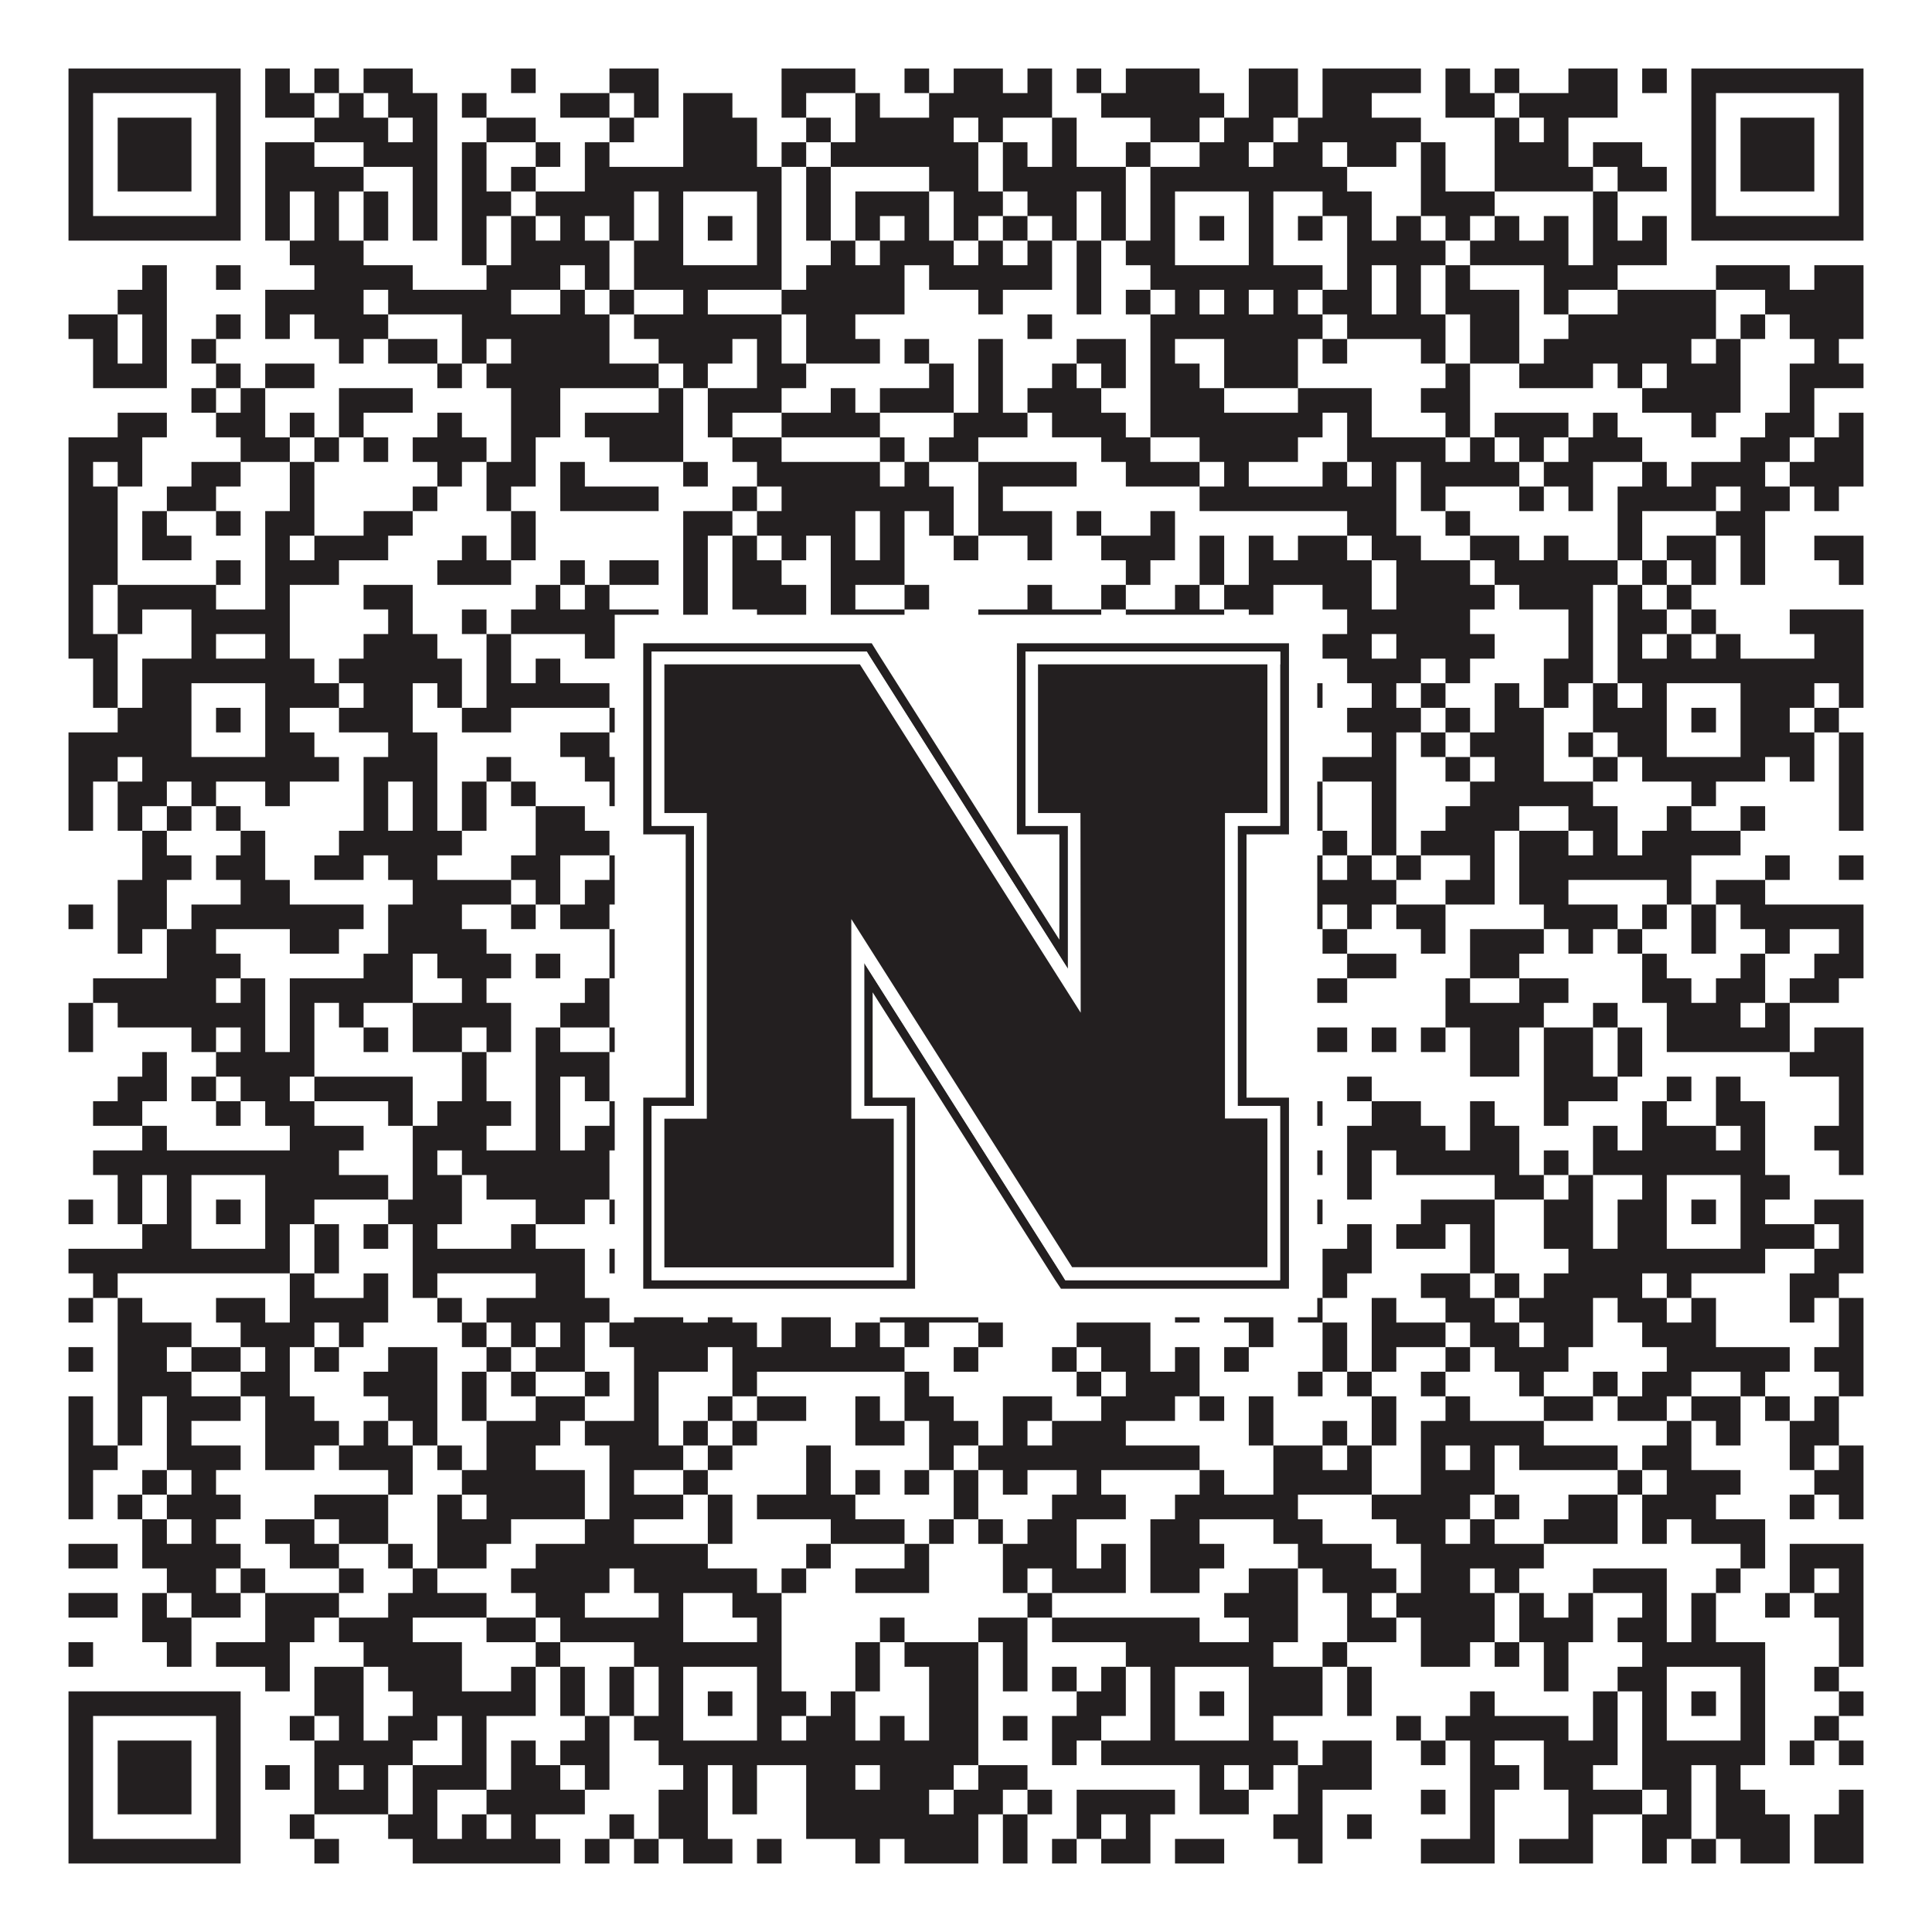
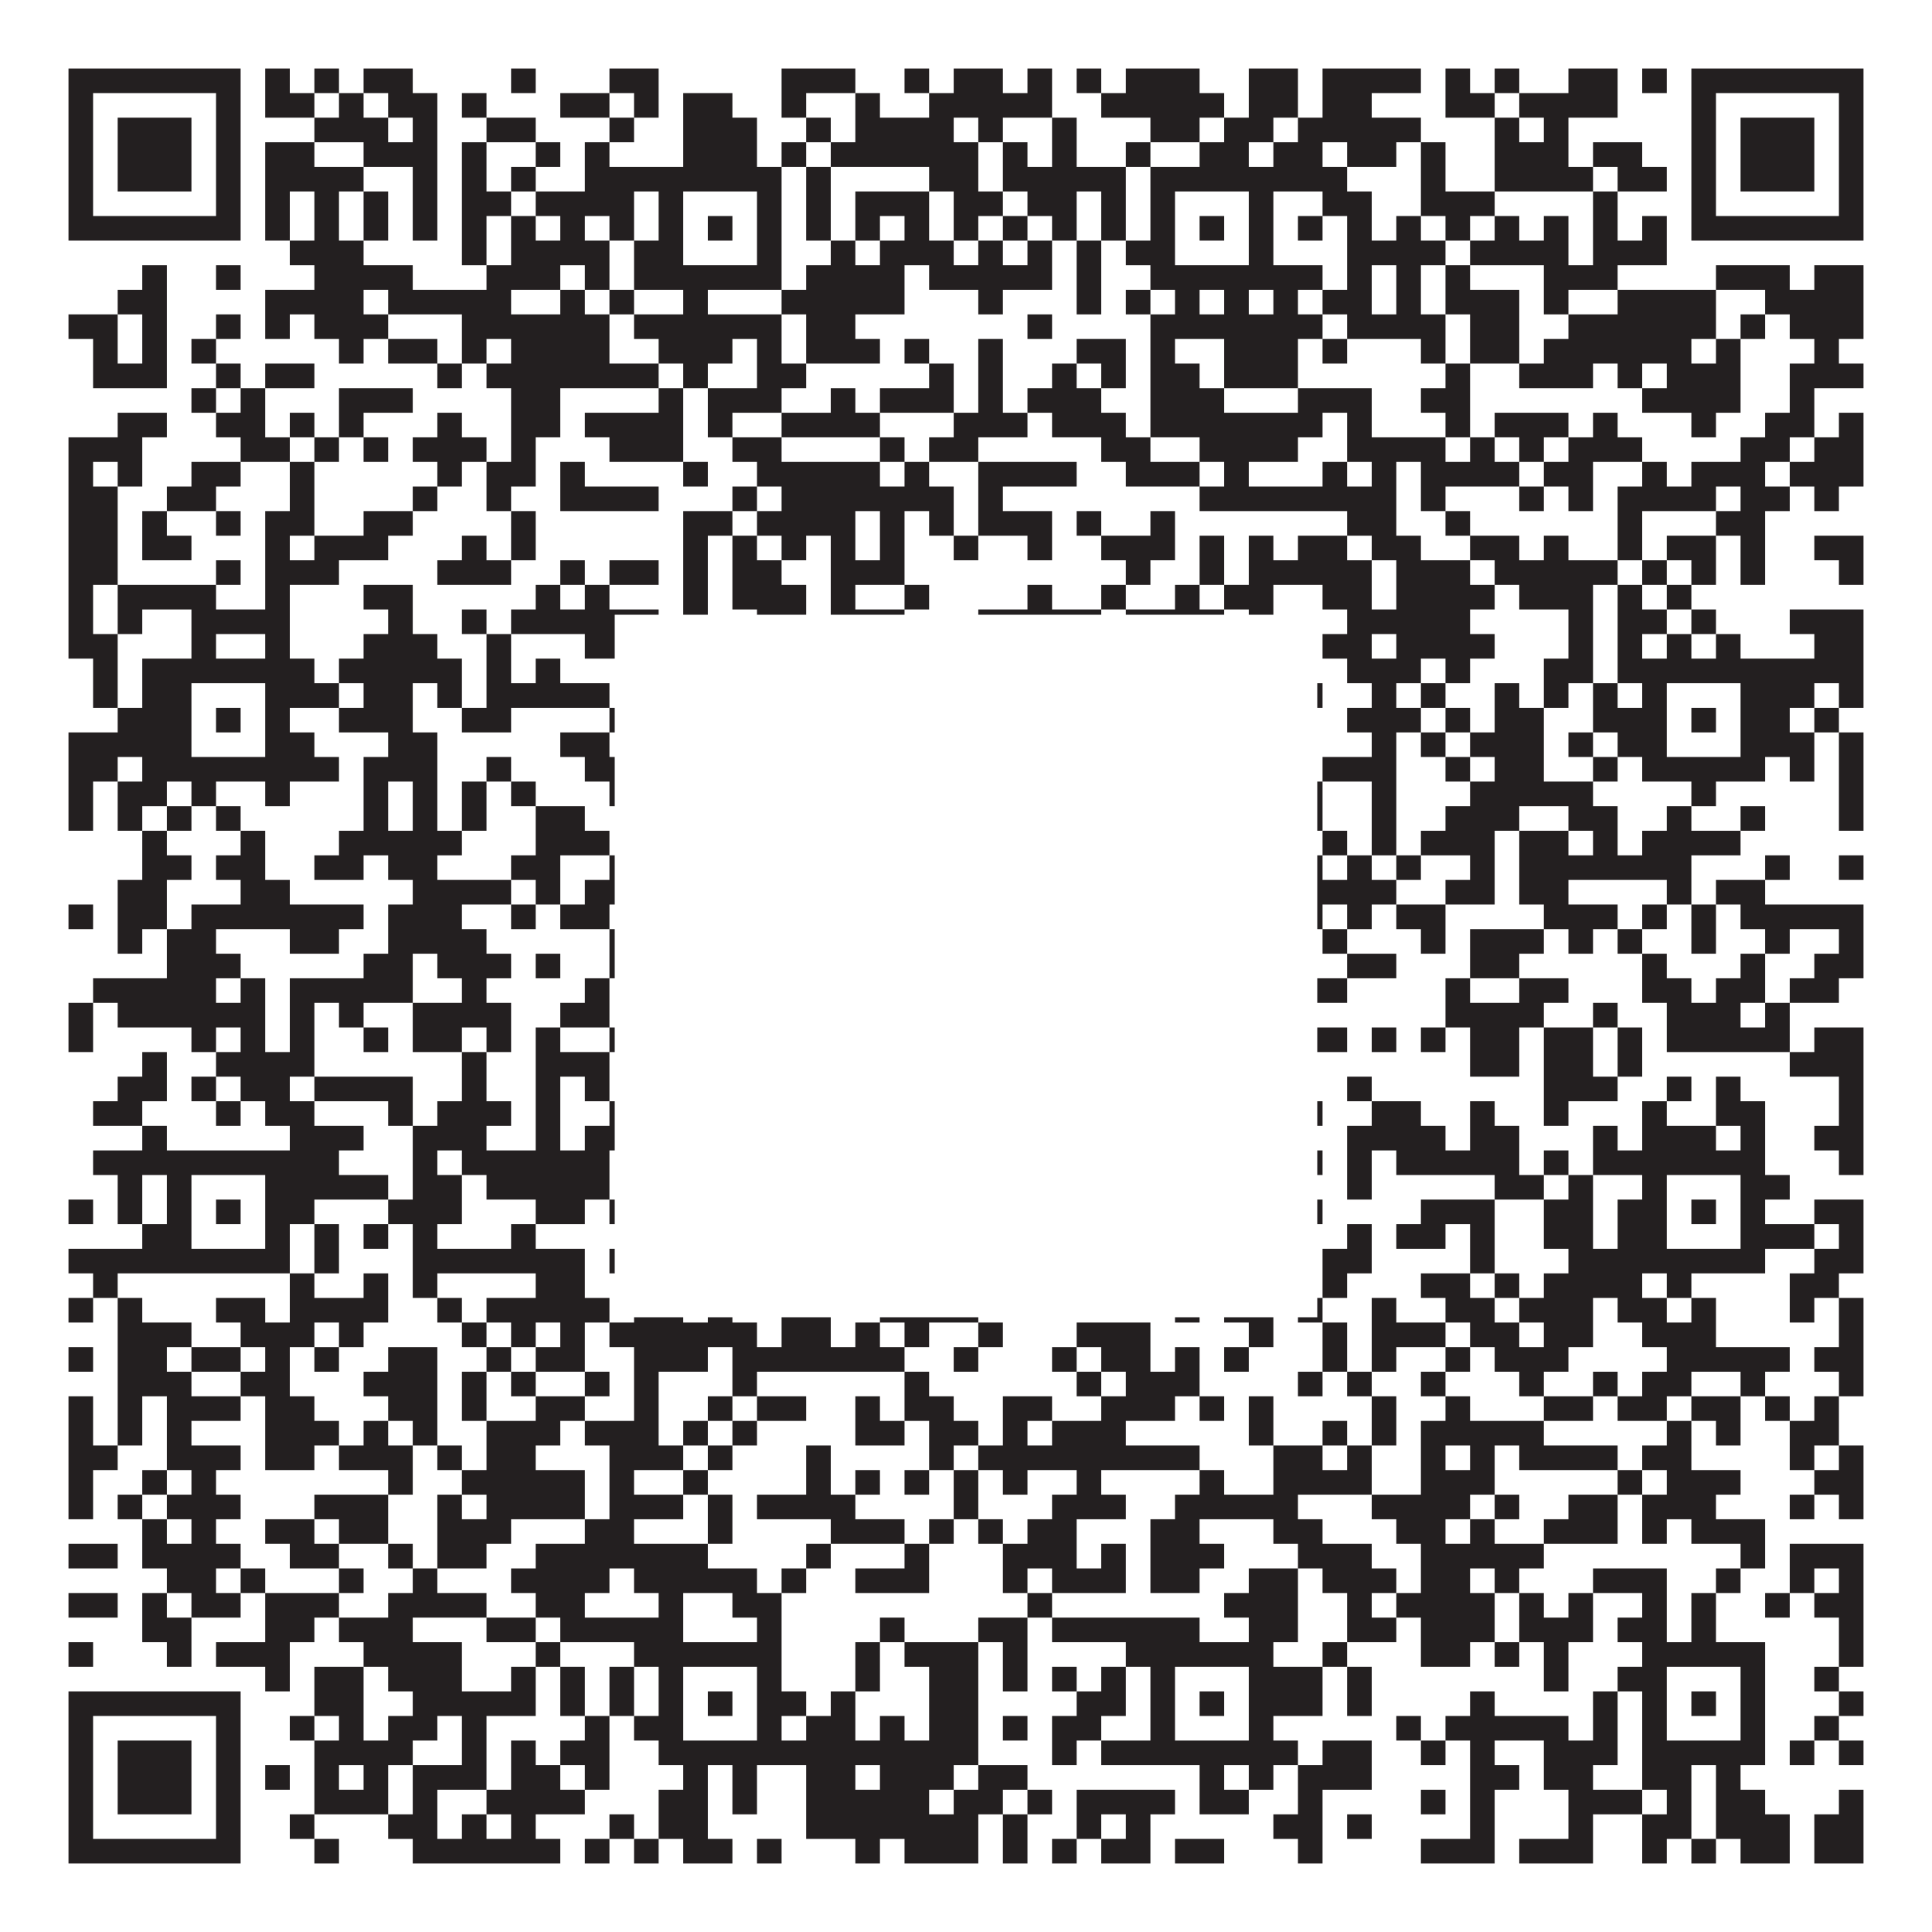
<svg xmlns="http://www.w3.org/2000/svg" version="1.1" width="1100px" height="1100px" viewBox="0 0 1100 1100">
  <rect x="0" y="0" width="1100" height="1100" fill="#ffffff" fill-opacity="1" />
  <path fill="#231f20" fill-opacity="1" d="M39,39L137,39L137,53L39,53ZM151,39L165,39L165,53L151,53ZM179,39L193,39L193,53L179,53ZM207,39L235,39L235,53L207,53ZM291,39L305,39L305,53L291,53ZM347,39L375,39L375,53L347,53ZM445,39L487,39L487,53L445,53ZM515,39L529,39L529,53L515,53ZM543,39L571,39L571,53L543,53ZM585,39L599,39L599,53L585,53ZM613,39L627,39L627,53L613,53ZM641,39L683,39L683,53L641,53ZM711,39L739,39L739,53L711,53ZM753,39L809,39L809,53L753,53ZM823,39L837,39L837,53L823,53ZM851,39L865,39L865,53L851,53ZM893,39L921,39L921,53L893,53ZM935,39L949,39L949,53L935,53ZM963,39L1061,39L1061,53L963,53ZM39,53L53,53L53,67L39,67ZM123,53L137,53L137,67L123,67ZM151,53L179,53L179,67L151,67ZM193,53L207,53L207,67L193,67ZM221,53L249,53L249,67L221,67ZM263,53L277,53L277,67L263,67ZM319,53L347,53L347,67L319,67ZM361,53L375,53L375,67L361,67ZM389,53L417,53L417,67L389,67ZM445,53L459,53L459,67L445,67ZM487,53L501,53L501,67L487,67ZM529,53L599,53L599,67L529,67ZM627,53L697,53L697,67L627,67ZM711,53L739,53L739,67L711,67ZM753,53L781,53L781,67L753,67ZM823,53L851,53L851,67L823,67ZM865,53L921,53L921,67L865,67ZM963,53L977,53L977,67L963,67ZM1047,53L1061,53L1061,67L1047,67ZM39,67L53,67L53,81L39,81ZM67,67L109,67L109,81L67,81ZM123,67L137,67L137,81L123,81ZM179,67L221,67L221,81L179,81ZM235,67L249,67L249,81L235,81ZM277,67L305,67L305,81L277,81ZM347,67L361,67L361,81L347,81ZM389,67L431,67L431,81L389,81ZM459,67L473,67L473,81L459,81ZM487,67L543,67L543,81L487,81ZM557,67L571,67L571,81L557,81ZM599,67L613,67L613,81L599,81ZM655,67L683,67L683,81L655,81ZM697,67L725,67L725,81L697,81ZM739,67L809,67L809,81L739,81ZM851,67L865,67L865,81L851,81ZM879,67L893,67L893,81L879,81ZM963,67L977,67L977,81L963,81ZM991,67L1033,67L1033,81L991,81ZM1047,67L1061,67L1061,81L1047,81ZM39,81L53,81L53,95L39,95ZM67,81L109,81L109,95L67,95ZM123,81L137,81L137,95L123,95ZM151,81L179,81L179,95L151,95ZM207,81L249,81L249,95L207,95ZM263,81L277,81L277,95L263,95ZM305,81L319,81L319,95L305,95ZM333,81L347,81L347,95L333,95ZM389,81L431,81L431,95L389,95ZM445,81L459,81L459,95L445,95ZM473,81L557,81L557,95L473,95ZM571,81L585,81L585,95L571,95ZM599,81L613,81L613,95L599,95ZM641,81L655,81L655,95L641,95ZM683,81L711,81L711,95L683,95ZM725,81L753,81L753,95L725,95ZM767,81L795,81L795,95L767,95ZM809,81L823,81L823,95L809,95ZM851,81L893,81L893,95L851,95ZM907,81L935,81L935,95L907,95ZM963,81L977,81L977,95L963,95ZM991,81L1033,81L1033,95L991,95ZM1047,81L1061,81L1061,95L1047,95ZM39,95L53,95L53,109L39,109ZM67,95L109,95L109,109L67,109ZM123,95L137,95L137,109L123,109ZM151,95L207,95L207,109L151,109ZM235,95L249,95L249,109L235,109ZM263,95L277,95L277,109L263,109ZM291,95L305,95L305,109L291,109ZM333,95L445,95L445,109L333,109ZM459,95L473,95L473,109L459,109ZM529,95L557,95L557,109L529,109ZM571,95L641,95L641,109L571,109ZM655,95L767,95L767,109L655,109ZM809,95L823,95L823,109L809,109ZM851,95L907,95L907,109L851,109ZM921,95L949,95L949,109L921,109ZM963,95L977,95L977,109L963,109ZM991,95L1033,95L1033,109L991,109ZM1047,95L1061,95L1061,109L1047,109ZM39,109L53,109L53,123L39,123ZM123,109L137,109L137,123L123,123ZM151,109L165,109L165,123L151,123ZM179,109L193,109L193,123L179,123ZM207,109L221,109L221,123L207,123ZM235,109L249,109L249,123L235,123ZM263,109L291,109L291,123L263,123ZM305,109L361,109L361,123L305,123ZM375,109L389,109L389,123L375,123ZM431,109L445,109L445,123L431,123ZM459,109L473,109L473,123L459,123ZM487,109L529,109L529,123L487,123ZM543,109L571,109L571,123L543,123ZM585,109L613,109L613,123L585,123ZM627,109L641,109L641,123L627,123ZM655,109L669,109L669,123L655,123ZM711,109L725,109L725,123L711,123ZM753,109L781,109L781,123L753,123ZM809,109L851,109L851,123L809,123ZM907,109L921,109L921,123L907,123ZM963,109L977,109L977,123L963,123ZM1047,109L1061,109L1061,123L1047,123ZM39,123L137,123L137,137L39,137ZM151,123L165,123L165,137L151,137ZM179,123L193,123L193,137L179,137ZM207,123L221,123L221,137L207,137ZM235,123L249,123L249,137L235,137ZM263,123L277,123L277,137L263,137ZM291,123L305,123L305,137L291,137ZM319,123L333,123L333,137L319,137ZM347,123L361,123L361,137L347,137ZM375,123L389,123L389,137L375,137ZM403,123L417,123L417,137L403,137ZM431,123L445,123L445,137L431,137ZM459,123L473,123L473,137L459,137ZM487,123L501,123L501,137L487,137ZM515,123L529,123L529,137L515,137ZM543,123L557,123L557,137L543,137ZM571,123L585,123L585,137L571,137ZM599,123L613,123L613,137L599,137ZM627,123L641,123L641,137L627,137ZM655,123L669,123L669,137L655,137ZM683,123L697,123L697,137L683,137ZM711,123L725,123L725,137L711,137ZM739,123L753,123L753,137L739,137ZM767,123L781,123L781,137L767,137ZM795,123L809,123L809,137L795,137ZM823,123L837,123L837,137L823,137ZM851,123L865,123L865,137L851,137ZM879,123L893,123L893,137L879,137ZM907,123L921,123L921,137L907,137ZM935,123L949,123L949,137L935,137ZM963,123L1061,123L1061,137L963,137ZM165,137L207,137L207,151L165,151ZM263,137L277,137L277,151L263,151ZM291,137L347,137L347,151L291,151ZM361,137L389,137L389,151L361,151ZM431,137L445,137L445,151L431,151ZM473,137L487,137L487,151L473,151ZM501,137L543,137L543,151L501,151ZM557,137L571,137L571,151L557,151ZM585,137L599,137L599,151L585,151ZM613,137L627,137L627,151L613,151ZM641,137L669,137L669,151L641,151ZM711,137L725,137L725,151L711,151ZM767,137L823,137L823,151L767,151ZM837,137L893,137L893,151L837,151ZM907,137L949,137L949,151L907,151ZM81,151L95,151L95,165L81,165ZM123,151L137,151L137,165L123,165ZM179,151L235,151L235,165L179,165ZM277,151L319,151L319,165L277,165ZM333,151L347,151L347,165L333,165ZM361,151L445,151L445,165L361,165ZM459,151L515,151L515,165L459,165ZM529,151L599,151L599,165L529,165ZM613,151L627,151L627,165L613,165ZM655,151L753,151L753,165L655,165ZM767,151L781,151L781,165L767,165ZM795,151L809,151L809,165L795,165ZM823,151L837,151L837,165L823,165ZM879,151L921,151L921,165L879,165ZM977,151L1019,151L1019,165L977,165ZM1033,151L1061,151L1061,165L1033,165ZM67,165L95,165L95,179L67,179ZM151,165L207,165L207,179L151,179ZM221,165L291,165L291,179L221,179ZM319,165L333,165L333,179L319,179ZM347,165L361,165L361,179L347,179ZM389,165L403,165L403,179L389,179ZM445,165L515,165L515,179L445,179ZM557,165L571,165L571,179L557,179ZM613,165L627,165L627,179L613,179ZM641,165L655,165L655,179L641,179ZM669,165L683,165L683,179L669,179ZM697,165L711,165L711,179L697,179ZM725,165L739,165L739,179L725,179ZM753,165L781,165L781,179L753,179ZM795,165L809,165L809,179L795,179ZM823,165L865,165L865,179L823,179ZM879,165L893,165L893,179L879,179ZM921,165L977,165L977,179L921,179ZM1005,165L1061,165L1061,179L1005,179ZM39,179L67,179L67,193L39,193ZM81,179L95,179L95,193L81,193ZM123,179L137,179L137,193L123,193ZM151,179L165,179L165,193L151,193ZM179,179L221,179L221,193L179,193ZM263,179L347,179L347,193L263,193ZM361,179L445,179L445,193L361,193ZM459,179L487,179L487,193L459,193ZM585,179L599,179L599,193L585,193ZM655,179L753,179L753,193L655,193ZM767,179L823,179L823,193L767,193ZM837,179L865,179L865,193L837,193ZM893,179L977,179L977,193L893,193ZM991,179L1005,179L1005,193L991,193ZM1019,179L1061,179L1061,193L1019,193ZM53,193L67,193L67,207L53,207ZM81,193L95,193L95,207L81,207ZM109,193L123,193L123,207L109,207ZM193,193L207,193L207,207L193,207ZM221,193L249,193L249,207L221,207ZM263,193L277,193L277,207L263,207ZM291,193L347,193L347,207L291,207ZM375,193L417,193L417,207L375,207ZM431,193L445,193L445,207L431,207ZM459,193L501,193L501,207L459,207ZM515,193L529,193L529,207L515,207ZM557,193L571,193L571,207L557,207ZM613,193L641,193L641,207L613,207ZM655,193L669,193L669,207L655,207ZM697,193L739,193L739,207L697,207ZM753,193L767,193L767,207L753,207ZM809,193L823,193L823,207L809,207ZM837,193L865,193L865,207L837,207ZM879,193L963,193L963,207L879,207ZM977,193L991,193L991,207L977,207ZM1033,193L1047,193L1047,207L1033,207ZM53,207L95,207L95,221L53,221ZM123,207L137,207L137,221L123,221ZM151,207L179,207L179,221L151,221ZM249,207L263,207L263,221L249,221ZM277,207L375,207L375,221L277,221ZM389,207L403,207L403,221L389,221ZM431,207L459,207L459,221L431,221ZM529,207L543,207L543,221L529,221ZM557,207L571,207L571,221L557,221ZM599,207L613,207L613,221L599,221ZM627,207L641,207L641,221L627,221ZM655,207L683,207L683,221L655,221ZM697,207L739,207L739,221L697,221ZM823,207L837,207L837,221L823,221ZM865,207L907,207L907,221L865,221ZM921,207L935,207L935,221L921,221ZM949,207L991,207L991,221L949,221ZM1019,207L1061,207L1061,221L1019,221ZM109,221L123,221L123,235L109,235ZM137,221L151,221L151,235L137,235ZM193,221L235,221L235,235L193,235ZM291,221L319,221L319,235L291,235ZM375,221L389,221L389,235L375,235ZM403,221L445,221L445,235L403,235ZM473,221L487,221L487,235L473,235ZM501,221L543,221L543,235L501,235ZM557,221L571,221L571,235L557,235ZM585,221L627,221L627,235L585,235ZM655,221L697,221L697,235L655,235ZM739,221L781,221L781,235L739,235ZM809,221L837,221L837,235L809,235ZM935,221L991,221L991,235L935,235ZM1019,221L1033,221L1033,235L1019,235ZM67,235L95,235L95,249L67,249ZM123,235L151,235L151,249L123,249ZM165,235L179,235L179,249L165,249ZM193,235L207,235L207,249L193,249ZM249,235L263,235L263,249L249,249ZM291,235L319,235L319,249L291,249ZM333,235L389,235L389,249L333,249ZM403,235L417,235L417,249L403,249ZM445,235L501,235L501,249L445,249ZM543,235L585,235L585,249L543,249ZM599,235L641,235L641,249L599,249ZM655,235L753,235L753,249L655,249ZM767,235L781,235L781,249L767,249ZM823,235L837,235L837,249L823,249ZM851,235L893,235L893,249L851,249ZM907,235L921,235L921,249L907,249ZM963,235L977,235L977,249L963,249ZM1005,235L1033,235L1033,249L1005,249ZM1047,235L1061,235L1061,249L1047,249ZM39,249L81,249L81,263L39,263ZM137,249L165,249L165,263L137,263ZM179,249L193,249L193,263L179,263ZM207,249L221,249L221,263L207,263ZM235,249L277,249L277,263L235,263ZM291,249L305,249L305,263L291,263ZM347,249L389,249L389,263L347,263ZM417,249L445,249L445,263L417,263ZM501,249L515,249L515,263L501,263ZM529,249L557,249L557,263L529,263ZM627,249L655,249L655,263L627,263ZM683,249L739,249L739,263L683,263ZM767,249L823,249L823,263L767,263ZM837,249L851,249L851,263L837,263ZM865,249L879,249L879,263L865,263ZM893,249L935,249L935,263L893,263ZM991,249L1019,249L1019,263L991,263ZM1033,249L1061,249L1061,263L1033,263ZM39,263L53,263L53,277L39,277ZM67,263L81,263L81,277L67,277ZM109,263L137,263L137,277L109,277ZM165,263L179,263L179,277L165,277ZM249,263L263,263L263,277L249,277ZM277,263L305,263L305,277L277,277ZM319,263L333,263L333,277L319,277ZM389,263L403,263L403,277L389,277ZM431,263L501,263L501,277L431,277ZM515,263L529,263L529,277L515,277ZM557,263L613,263L613,277L557,277ZM641,263L683,263L683,277L641,277ZM697,263L711,263L711,277L697,277ZM753,263L767,263L767,277L753,277ZM781,263L795,263L795,277L781,277ZM809,263L865,263L865,277L809,277ZM879,263L907,263L907,277L879,277ZM935,263L949,263L949,277L935,277ZM963,263L1005,263L1005,277L963,277ZM1019,263L1061,263L1061,277L1019,277ZM39,277L67,277L67,291L39,291ZM95,277L123,277L123,291L95,291ZM165,277L179,277L179,291L165,291ZM235,277L249,277L249,291L235,291ZM277,277L291,277L291,291L277,291ZM319,277L375,277L375,291L319,291ZM417,277L431,277L431,291L417,291ZM445,277L543,277L543,291L445,291ZM557,277L571,277L571,291L557,291ZM683,277L795,277L795,291L683,291ZM809,277L823,277L823,291L809,291ZM865,277L879,277L879,291L865,291ZM893,277L907,277L907,291L893,291ZM921,277L977,277L977,291L921,291ZM991,277L1019,277L1019,291L991,291ZM1033,277L1047,277L1047,291L1033,291ZM39,291L67,291L67,305L39,305ZM81,291L95,291L95,305L81,305ZM123,291L137,291L137,305L123,305ZM151,291L179,291L179,305L151,305ZM207,291L235,291L235,305L207,305ZM291,291L305,291L305,305L291,305ZM389,291L417,291L417,305L389,305ZM431,291L487,291L487,305L431,305ZM501,291L515,291L515,305L501,305ZM529,291L543,291L543,305L529,305ZM557,291L599,291L599,305L557,305ZM613,291L627,291L627,305L613,305ZM655,291L669,291L669,305L655,305ZM767,291L795,291L795,305L767,305ZM823,291L837,291L837,305L823,305ZM921,291L935,291L935,305L921,305ZM977,291L1005,291L1005,305L977,305ZM39,305L67,305L67,319L39,319ZM81,305L109,305L109,319L81,319ZM151,305L165,305L165,319L151,319ZM179,305L221,305L221,319L179,319ZM263,305L277,305L277,319L263,319ZM291,305L305,305L305,319L291,319ZM389,305L403,305L403,319L389,319ZM417,305L431,305L431,319L417,319ZM445,305L459,305L459,319L445,319ZM473,305L487,305L487,319L473,319ZM501,305L515,305L515,319L501,319ZM543,305L557,305L557,319L543,319ZM585,305L599,305L599,319L585,319ZM627,305L669,305L669,319L627,319ZM683,305L697,305L697,319L683,319ZM711,305L725,305L725,319L711,319ZM739,305L767,305L767,319L739,319ZM781,305L809,305L809,319L781,319ZM837,305L865,305L865,319L837,319ZM879,305L893,305L893,319L879,319ZM921,305L935,305L935,319L921,319ZM949,305L977,305L977,319L949,319ZM991,305L1005,305L1005,319L991,319ZM1033,305L1061,305L1061,319L1033,319ZM39,319L67,319L67,333L39,333ZM123,319L137,319L137,333L123,333ZM151,319L193,319L193,333L151,333ZM249,319L291,319L291,333L249,333ZM319,319L333,319L333,333L319,333ZM347,319L375,319L375,333L347,333ZM389,319L403,319L403,333L389,333ZM417,319L445,319L445,333L417,333ZM473,319L515,319L515,333L473,333ZM641,319L655,319L655,333L641,333ZM683,319L697,319L697,333L683,333ZM711,319L781,319L781,333L711,333ZM795,319L837,319L837,333L795,333ZM851,319L921,319L921,333L851,333ZM935,319L949,319L949,333L935,333ZM963,319L977,319L977,333L963,333ZM991,319L1005,319L1005,333L991,333ZM1047,319L1061,319L1061,333L1047,333ZM39,333L53,333L53,347L39,347ZM67,333L123,333L123,347L67,347ZM151,333L165,333L165,347L151,347ZM207,333L235,333L235,347L207,347ZM305,333L319,333L319,347L305,347ZM333,333L347,333L347,347L333,347ZM389,333L403,333L403,347L389,347ZM417,333L459,333L459,347L417,347ZM473,333L487,333L487,347L473,347ZM515,333L529,333L529,347L515,347ZM585,333L599,333L599,347L585,347ZM627,333L641,333L641,347L627,347ZM669,333L683,333L683,347L669,347ZM697,333L725,333L725,347L697,347ZM753,333L781,333L781,347L753,347ZM795,333L851,333L851,347L795,347ZM865,333L907,333L907,347L865,347ZM921,333L935,333L935,347L921,347ZM949,333L963,333L963,347L949,347ZM39,347L53,347L53,361L39,361ZM67,347L81,347L81,361L67,361ZM109,347L165,347L165,361L109,361ZM221,347L235,347L235,361L221,361ZM263,347L277,347L277,361L263,361ZM291,347L375,347L375,361L291,361ZM389,347L403,347L403,361L389,361ZM431,347L459,347L459,361L431,361ZM473,347L515,347L515,361L473,361ZM557,347L627,347L627,361L557,361ZM641,347L697,347L697,361L641,361ZM711,347L725,347L725,361L711,361ZM767,347L837,347L837,361L767,361ZM893,347L907,347L907,361L893,361ZM921,347L949,347L949,361L921,361ZM963,347L977,347L977,361L963,361ZM1019,347L1061,347L1061,361L1019,361ZM39,361L67,361L67,375L39,375ZM109,361L123,361L123,375L109,375ZM151,361L165,361L165,375L151,375ZM207,361L249,361L249,375L207,375ZM277,361L291,361L291,375L277,375ZM333,361L361,361L361,375L333,375ZM389,361L417,361L417,375L389,375ZM431,361L459,361L459,375L431,375ZM473,361L515,361L515,375L473,375ZM529,361L599,361L599,375L529,375ZM627,361L655,361L655,375L627,375ZM669,361L683,361L683,375L669,375ZM711,361L739,361L739,375L711,375ZM753,361L781,361L781,375L753,375ZM795,361L851,361L851,375L795,375ZM893,361L907,361L907,375L893,375ZM921,361L935,361L935,375L921,375ZM949,361L963,361L963,375L949,375ZM977,361L991,361L991,375L977,375ZM1033,361L1061,361L1061,375L1033,375ZM53,375L67,375L67,389L53,389ZM81,375L179,375L179,389L81,389ZM193,375L263,375L263,389L193,389ZM277,375L291,375L291,389L277,389ZM305,375L319,375L319,389L305,389ZM375,375L445,375L445,389L375,389ZM459,375L501,375L501,389L459,389ZM515,375L529,375L529,389L515,389ZM571,375L599,375L599,389L571,389ZM613,375L641,375L641,389L613,389ZM655,375L739,375L739,389L655,389ZM767,375L809,375L809,389L767,389ZM823,375L837,375L837,389L823,389ZM879,375L907,375L907,389L879,389ZM921,375L1061,375L1061,389L921,389ZM53,389L67,389L67,403L53,403ZM81,389L109,389L109,403L81,403ZM151,389L193,389L193,403L151,403ZM207,389L235,389L235,403L207,403ZM249,389L263,389L263,403L249,403ZM277,389L347,389L347,403L277,403ZM361,389L389,389L389,403L361,403ZM431,389L473,389L473,403L431,403ZM487,389L543,389L543,403L487,403ZM571,389L599,389L599,403L571,403ZM627,389L641,389L641,403L627,403ZM655,389L669,389L669,403L655,403ZM711,389L725,389L725,403L711,403ZM739,389L753,389L753,403L739,403ZM781,389L795,389L795,403L781,403ZM809,389L823,389L823,403L809,403ZM851,389L865,389L865,403L851,403ZM879,389L893,389L893,403L879,403ZM907,389L921,389L921,403L907,403ZM935,389L949,389L949,403L935,403ZM991,389L1033,389L1033,403L991,403ZM1047,389L1061,389L1061,403L1047,403ZM67,403L109,403L109,417L67,417ZM123,403L137,403L137,417L123,417ZM151,403L165,403L165,417L151,417ZM193,403L235,403L235,417L193,417ZM263,403L291,403L291,417L263,417ZM347,403L361,403L361,417L347,417ZM375,403L389,403L389,417L375,417ZM403,403L417,403L417,417L403,417ZM431,403L487,403L487,417L431,417ZM501,403L515,403L515,417L501,417ZM557,403L571,403L571,417L557,417ZM627,403L669,403L669,417L627,417ZM683,403L697,403L697,417L683,417ZM711,403L739,403L739,417L711,417ZM767,403L809,403L809,417L767,417ZM823,403L837,403L837,417L823,417ZM851,403L879,403L879,417L851,417ZM907,403L949,403L949,417L907,417ZM963,403L977,403L977,417L963,417ZM991,403L1019,403L1019,417L991,417ZM1033,403L1047,403L1047,417L1033,417ZM39,417L109,417L109,431L39,431ZM151,417L179,417L179,431L151,431ZM221,417L249,417L249,431L221,431ZM319,417L347,417L347,431L319,431ZM375,417L389,417L389,431L375,431ZM431,417L459,417L459,431L431,431ZM487,417L515,417L515,431L487,431ZM543,417L557,417L557,431L543,431ZM571,417L627,417L627,431L571,431ZM641,417L669,417L669,431L641,431ZM711,417L739,417L739,431L711,431ZM781,417L795,417L795,431L781,431ZM809,417L823,417L823,431L809,431ZM837,417L879,417L879,431L837,431ZM893,417L907,417L907,431L893,431ZM921,417L949,417L949,431L921,431ZM991,417L1033,417L1033,431L991,431ZM1047,417L1061,417L1061,431L1047,431ZM39,431L67,431L67,445L39,445ZM81,431L193,431L193,445L81,445ZM207,431L249,431L249,445L207,445ZM277,431L291,431L291,445L277,445ZM333,431L459,431L459,445L333,445ZM487,431L501,431L501,445L487,445ZM515,431L529,431L529,445L515,445ZM543,431L557,431L557,445L543,445ZM599,431L613,431L613,445L599,445ZM655,431L739,431L739,445L655,445ZM753,431L795,431L795,445L753,445ZM823,431L837,431L837,445L823,445ZM851,431L879,431L879,445L851,445ZM907,431L921,431L921,445L907,445ZM935,431L1005,431L1005,445L935,445ZM1019,431L1033,431L1033,445L1019,445ZM1047,431L1061,431L1061,445L1047,445ZM39,445L53,445L53,459L39,459ZM67,445L95,445L95,459L67,459ZM109,445L123,445L123,459L109,459ZM151,445L165,445L165,459L151,459ZM207,445L221,445L221,459L207,459ZM235,445L249,445L249,459L235,459ZM263,445L277,445L277,459L263,459ZM291,445L305,445L305,459L291,459ZM347,445L361,445L361,459L347,459ZM375,445L403,445L403,459L375,459ZM445,445L529,445L529,459L445,459ZM557,445L585,445L585,459L557,459ZM613,445L627,445L627,459L613,459ZM641,445L655,445L655,459L641,459ZM669,445L683,445L683,459L669,459ZM697,445L711,445L711,459L697,459ZM725,445L753,445L753,459L725,459ZM781,445L795,445L795,459L781,459ZM837,445L907,445L907,459L837,459ZM963,445L977,445L977,459L963,459ZM1047,445L1061,445L1061,459L1047,459ZM39,459L53,459L53,473L39,473ZM67,459L81,459L81,473L67,473ZM95,459L109,459L109,473L95,473ZM123,459L137,459L137,473L123,473ZM207,459L221,459L221,473L207,473ZM235,459L249,459L249,473L235,473ZM263,459L277,459L277,473L263,473ZM305,459L333,459L333,473L305,473ZM389,459L445,459L445,473L389,473ZM487,459L515,459L515,473L487,473ZM543,459L557,459L557,473L543,473ZM655,459L669,459L669,473L655,473ZM697,459L753,459L753,473L697,473ZM781,459L795,459L795,473L781,473ZM823,459L865,459L865,473L823,473ZM893,459L921,459L921,473L893,473ZM949,459L963,459L963,473L949,473ZM991,459L1005,459L1005,473L991,473ZM1047,459L1061,459L1061,473L1047,473ZM81,473L95,473L95,487L81,487ZM137,473L151,473L151,487L137,487ZM193,473L263,473L263,487L193,487ZM305,473L347,473L347,487L305,487ZM403,473L445,473L445,487L403,487ZM459,473L473,473L473,487L459,487ZM543,473L571,473L571,487L543,487ZM585,473L641,473L641,487L585,487ZM683,473L697,473L697,487L683,487ZM753,473L767,473L767,487L753,487ZM781,473L795,473L795,487L781,487ZM809,473L851,473L851,487L809,487ZM865,473L893,473L893,487L865,487ZM907,473L921,473L921,487L907,487ZM935,473L991,473L991,487L935,487ZM81,487L109,487L109,501L81,501ZM123,487L151,487L151,501L123,501ZM179,487L207,487L207,501L179,501ZM221,487L249,487L249,501L221,501ZM291,487L319,487L319,501L291,501ZM347,487L361,487L361,501L347,501ZM375,487L417,487L417,501L375,501ZM445,487L459,487L459,501L445,501ZM501,487L515,487L515,501L501,501ZM529,487L543,487L543,501L529,501ZM557,487L571,487L571,501L557,501ZM585,487L599,487L599,501L585,501ZM641,487L669,487L669,501L641,501ZM697,487L725,487L725,501L697,501ZM739,487L753,487L753,501L739,501ZM767,487L781,487L781,501L767,501ZM795,487L809,487L809,501L795,501ZM837,487L851,487L851,501L837,501ZM865,487L963,487L963,501L865,501ZM1005,487L1019,487L1019,501L1005,501ZM1047,487L1061,487L1061,501L1047,501ZM67,501L95,501L95,515L67,515ZM137,501L165,501L165,515L137,515ZM235,501L291,501L291,515L235,515ZM305,501L319,501L319,515L305,515ZM333,501L361,501L361,515L333,515ZM375,501L389,501L389,515L375,515ZM417,501L445,501L445,515L417,515ZM459,501L515,501L515,515L459,515ZM529,501L543,501L543,515L529,515ZM557,501L571,501L571,515L557,515ZM599,501L697,501L697,515L599,515ZM725,501L795,501L795,515L725,515ZM823,501L851,501L851,515L823,515ZM865,501L893,501L893,515L865,515ZM949,501L963,501L963,515L949,515ZM977,501L1005,501L1005,515L977,515ZM39,515L53,515L53,529L39,529ZM67,515L95,515L95,529L67,529ZM109,515L207,515L207,529L109,529ZM221,515L263,515L263,529L221,529ZM291,515L305,515L305,529L291,529ZM319,515L347,515L347,529L319,529ZM361,515L375,515L375,529L361,529ZM389,515L417,515L417,529L389,529ZM445,515L459,515L459,529L445,529ZM487,515L501,515L501,529L487,529ZM515,515L529,515L529,529L515,529ZM543,515L557,515L557,529L543,529ZM585,515L613,515L613,529L585,529ZM697,515L725,515L725,529L697,529ZM739,515L753,515L753,529L739,529ZM767,515L781,515L781,529L767,529ZM795,515L823,515L823,529L795,529ZM879,515L921,515L921,529L879,529ZM935,515L949,515L949,529L935,529ZM963,515L977,515L977,529L963,529ZM991,515L1061,515L1061,529L991,529ZM67,529L81,529L81,543L67,543ZM95,529L123,529L123,543L95,543ZM165,529L193,529L193,543L165,543ZM221,529L277,529L277,543L221,543ZM347,529L375,529L375,543L347,543ZM389,529L403,529L403,543L389,543ZM473,529L501,529L501,543L473,543ZM515,529L529,529L529,543L515,543ZM543,529L599,529L599,543L543,543ZM613,529L627,529L627,543L613,543ZM655,529L683,529L683,543L655,543ZM697,529L711,529L711,543L697,543ZM725,529L739,529L739,543L725,543ZM753,529L767,529L767,543L753,543ZM809,529L823,529L823,543L809,543ZM837,529L879,529L879,543L837,543ZM893,529L907,529L907,543L893,543ZM921,529L935,529L935,543L921,543ZM963,529L977,529L977,543L963,543ZM1005,529L1019,529L1019,543L1005,543ZM1047,529L1061,529L1061,543L1047,543ZM95,543L137,543L137,557L95,557ZM207,543L235,543L235,557L207,557ZM249,543L291,543L291,557L249,557ZM305,543L319,543L319,557L305,557ZM347,543L389,543L389,557L347,557ZM403,543L473,543L473,557L403,557ZM501,543L529,543L529,557L501,557ZM571,543L585,543L585,557L571,557ZM627,543L641,543L641,557L627,557ZM655,543L669,543L669,557L655,557ZM683,543L697,543L697,557L683,557ZM711,543L725,543L725,557L711,557ZM767,543L795,543L795,557L767,557ZM837,543L865,543L865,557L837,557ZM935,543L949,543L949,557L935,557ZM991,543L1005,543L1005,557L991,557ZM1033,543L1061,543L1061,557L1033,557ZM53,557L123,557L123,571L53,571ZM137,557L151,557L151,571L137,571ZM165,557L235,557L235,571L165,571ZM263,557L277,557L277,571L263,571ZM333,557L347,557L347,571L333,571ZM361,557L375,557L375,571L361,571ZM389,557L403,557L403,571L389,571ZM431,557L445,557L445,571L431,571ZM459,557L487,557L487,571L459,571ZM501,557L529,557L529,571L501,571ZM571,557L585,557L585,571L571,571ZM641,557L655,557L655,571L641,571ZM683,557L697,557L697,571L683,571ZM711,557L725,557L725,571L711,571ZM739,557L767,557L767,571L739,571ZM823,557L837,557L837,571L823,571ZM865,557L893,557L893,571L865,571ZM935,557L963,557L963,571L935,571ZM977,557L1005,557L1005,571L977,571ZM1019,557L1047,557L1047,571L1019,571ZM39,571L53,571L53,585L39,585ZM67,571L151,571L151,585L67,585ZM165,571L179,571L179,585L165,585ZM193,571L207,571L207,585L193,585ZM235,571L291,571L291,585L235,585ZM319,571L347,571L347,585L319,585ZM361,571L403,571L403,585L361,585ZM431,571L445,571L445,585L431,585ZM459,571L487,571L487,585L459,585ZM501,571L515,571L515,585L501,585ZM557,571L627,571L627,585L557,585ZM655,571L683,571L683,585L655,585ZM697,571L739,571L739,585L697,585ZM823,571L879,571L879,585L823,585ZM907,571L921,571L921,585L907,585ZM949,571L991,571L991,585L949,585ZM1005,571L1019,571L1019,585L1005,585ZM39,585L53,585L53,599L39,599ZM109,585L123,585L123,599L109,599ZM137,585L151,585L151,599L137,599ZM165,585L179,585L179,599L165,599ZM207,585L221,585L221,599L207,599ZM235,585L263,585L263,599L235,599ZM277,585L291,585L291,599L277,599ZM305,585L319,585L319,599L305,599ZM347,585L403,585L403,599L347,599ZM417,585L431,585L431,599L417,599ZM445,585L459,585L459,599L445,599ZM473,585L501,585L501,599L473,599ZM585,585L627,585L627,599L585,599ZM655,585L767,585L767,599L655,599ZM781,585L795,585L795,599L781,599ZM809,585L823,585L823,599L809,599ZM837,585L865,585L865,599L837,599ZM879,585L907,585L907,599L879,599ZM921,585L935,585L935,599L921,599ZM949,585L1019,585L1019,599L949,599ZM1033,585L1061,585L1061,599L1033,599ZM81,599L95,599L95,613L81,613ZM123,599L179,599L179,613L123,613ZM263,599L277,599L277,613L263,613ZM305,599L347,599L347,613L305,613ZM375,599L403,599L403,613L375,613ZM417,599L431,599L431,613L417,613ZM487,599L501,599L501,613L487,613ZM515,599L529,599L529,613L515,613ZM557,599L571,599L571,613L557,613ZM585,599L599,599L599,613L585,613ZM669,599L683,599L683,613L669,613ZM697,599L725,599L725,613L697,613ZM837,599L865,599L865,613L837,613ZM879,599L907,599L907,613L879,613ZM921,599L935,599L935,613L921,613ZM1019,599L1061,599L1061,613L1019,613ZM67,613L95,613L95,627L67,627ZM109,613L123,613L123,627L109,627ZM137,613L165,613L165,627L137,627ZM179,613L235,613L235,627L179,627ZM263,613L277,613L277,627L263,627ZM305,613L319,613L319,627L305,627ZM333,613L347,613L347,627L333,627ZM361,613L389,613L389,627L361,627ZM403,613L417,613L417,627L403,627ZM501,613L515,613L515,627L501,627ZM529,613L585,613L585,627L529,627ZM613,613L627,613L627,627L613,627ZM669,613L711,613L711,627L669,627ZM725,613L739,613L739,627L725,627ZM767,613L781,613L781,627L767,627ZM879,613L921,613L921,627L879,627ZM949,613L963,613L963,627L949,627ZM977,613L991,613L991,627L977,627ZM1047,613L1061,613L1061,627L1047,627ZM53,627L81,627L81,641L53,641ZM123,627L137,627L137,641L123,641ZM151,627L179,627L179,641L151,641ZM221,627L235,627L235,641L221,641ZM249,627L291,627L291,641L249,641ZM305,627L319,627L319,641L305,641ZM347,627L389,627L389,641L347,641ZM417,627L431,627L431,641L417,641ZM473,627L501,627L501,641L473,641ZM529,627L543,627L543,641L529,641ZM557,627L585,627L585,641L557,641ZM613,627L627,627L627,641L613,641ZM641,627L655,627L655,641L641,641ZM683,627L711,627L711,641L683,641ZM725,627L753,627L753,641L725,641ZM781,627L809,627L809,641L781,641ZM837,627L851,627L851,641L837,641ZM879,627L893,627L893,641L879,641ZM935,627L949,627L949,641L935,641ZM977,627L1005,627L1005,641L977,641ZM1047,627L1061,627L1061,641L1047,641ZM81,641L95,641L95,655L81,655ZM165,641L207,641L207,655L165,655ZM235,641L277,641L277,655L235,655ZM305,641L319,641L319,655L305,655ZM333,641L361,641L361,655L333,655ZM389,641L417,641L417,655L389,655ZM445,641L459,641L459,655L445,655ZM487,641L529,641L529,655L487,655ZM543,641L557,641L557,655L543,655ZM571,641L599,641L599,655L571,655ZM613,641L627,641L627,655L613,655ZM641,641L655,641L655,655L641,655ZM669,641L683,641L683,655L669,655ZM711,641L725,641L725,655L711,655ZM767,641L823,641L823,655L767,655ZM837,641L865,641L865,655L837,655ZM907,641L921,641L921,655L907,655ZM935,641L977,641L977,655L935,655ZM991,641L1005,641L1005,655L991,655ZM1033,641L1061,641L1061,655L1033,655ZM53,655L193,655L193,669L53,669ZM235,655L249,655L249,669L235,669ZM263,655L347,655L347,669L263,669ZM361,655L445,655L445,669L361,669ZM459,655L473,655L473,669L459,669ZM515,655L543,655L543,669L515,669ZM557,655L571,655L571,669L557,669ZM613,655L641,655L641,669L613,669ZM655,655L753,655L753,669L655,669ZM767,655L781,655L781,669L767,669ZM795,655L865,655L865,669L795,669ZM879,655L893,655L893,669L879,669ZM907,655L1005,655L1005,669L907,669ZM1047,655L1061,655L1061,669L1047,669ZM67,669L81,669L81,683L67,683ZM95,669L109,669L109,683L95,683ZM151,669L221,669L221,683L151,683ZM235,669L263,669L263,683L235,683ZM277,669L347,669L347,683L277,683ZM375,669L389,669L389,683L375,683ZM431,669L445,669L445,683L431,683ZM515,669L529,669L529,683L515,683ZM557,669L599,669L599,683L557,683ZM613,669L627,669L627,683L613,683ZM655,669L669,669L669,683L655,683ZM711,669L739,669L739,683L711,683ZM767,669L781,669L781,683L767,683ZM851,669L879,669L879,683L851,683ZM893,669L907,669L907,683L893,683ZM935,669L949,669L949,683L935,683ZM991,669L1019,669L1019,683L991,683ZM39,683L53,683L53,697L39,697ZM67,683L81,683L81,697L67,697ZM95,683L109,683L109,697L95,697ZM123,683L137,683L137,697L123,697ZM151,683L179,683L179,697L151,697ZM221,683L263,683L263,697L221,697ZM305,683L333,683L333,697L305,697ZM347,683L389,683L389,697L347,697ZM403,683L417,683L417,697L403,697ZM431,683L487,683L487,697L431,697ZM515,683L571,683L571,697L515,697ZM599,683L613,683L613,697L599,697ZM627,683L641,683L641,697L627,697ZM655,683L669,683L669,697L655,697ZM683,683L697,683L697,697L683,697ZM711,683L753,683L753,697L711,697ZM809,683L851,683L851,697L809,697ZM879,683L907,683L907,697L879,697ZM921,683L949,683L949,697L921,697ZM963,683L977,683L977,697L963,697ZM991,683L1005,683L1005,697L991,697ZM1033,683L1061,683L1061,697L1033,697ZM81,697L109,697L109,711L81,711ZM151,697L165,697L165,711L151,711ZM179,697L193,697L193,711L179,711ZM207,697L221,697L221,711L207,711ZM235,697L249,697L249,711L235,711ZM291,697L305,697L305,711L291,711ZM361,697L389,697L389,711L361,711ZM431,697L459,697L459,711L431,711ZM473,697L487,697L487,711L473,711ZM529,697L543,697L543,711L529,711ZM571,697L585,697L585,711L571,711ZM627,697L669,697L669,711L627,711ZM711,697L739,697L739,711L711,711ZM767,697L781,697L781,711L767,711ZM795,697L823,697L823,711L795,711ZM837,697L851,697L851,711L837,711ZM879,697L907,697L907,711L879,711ZM921,697L949,697L949,711L921,711ZM991,697L1033,697L1033,711L991,711ZM1047,697L1061,697L1061,711L1047,711ZM39,711L165,711L165,725L39,725ZM179,711L193,711L193,725L179,725ZM235,711L333,711L333,725L235,725ZM347,711L445,711L445,725L347,725ZM459,711L473,711L473,725L459,725ZM487,711L529,711L529,725L487,725ZM543,711L557,711L557,725L543,725ZM571,711L585,711L585,725L571,725ZM641,711L725,711L725,725L641,725ZM753,711L781,711L781,725L753,725ZM837,711L851,711L851,725L837,725ZM893,711L1005,711L1005,725L893,725ZM1033,711L1061,711L1061,725L1033,725ZM53,725L67,725L67,739L53,739ZM165,725L179,725L179,739L165,739ZM207,725L221,725L221,739L207,739ZM235,725L249,725L249,739L235,739ZM305,725L333,725L333,739L305,739ZM361,725L389,725L389,739L361,739ZM403,725L431,725L431,739L403,739ZM445,725L459,725L459,739L445,739ZM487,725L515,725L515,739L487,739ZM543,725L557,725L557,739L543,739ZM571,725L599,725L599,739L571,739ZM641,725L655,725L655,739L641,739ZM669,725L697,725L697,739L669,739ZM711,725L725,725L725,739L711,739ZM753,725L767,725L767,739L753,739ZM809,725L837,725L837,739L809,739ZM851,725L865,725L865,739L851,739ZM879,725L935,725L935,739L879,739ZM949,725L963,725L963,739L949,739ZM1019,725L1047,725L1047,739L1019,739ZM39,739L53,739L53,753L39,753ZM67,739L81,739L81,753L67,753ZM123,739L151,739L151,753L123,753ZM165,739L221,739L221,753L165,753ZM249,739L263,739L263,753L249,753ZM277,739L347,739L347,753L277,753ZM361,739L389,739L389,753L361,753ZM403,739L417,739L417,753L403,753ZM445,739L473,739L473,753L445,753ZM501,739L557,739L557,753L501,753ZM669,739L683,739L683,753L669,753ZM697,739L725,739L725,753L697,753ZM739,739L753,739L753,753L739,753ZM781,739L795,739L795,753L781,753ZM823,739L851,739L851,753L823,753ZM865,739L907,739L907,753L865,753ZM921,739L949,739L949,753L921,753ZM963,739L977,739L977,753L963,753ZM1019,739L1033,739L1033,753L1019,753ZM1047,739L1061,739L1061,753L1047,753ZM67,753L109,753L109,767L67,767ZM137,753L179,753L179,767L137,767ZM193,753L207,753L207,767L193,767ZM263,753L277,753L277,767L263,767ZM291,753L305,753L305,767L291,767ZM319,753L333,753L333,767L319,767ZM347,753L431,753L431,767L347,767ZM445,753L473,753L473,767L445,767ZM487,753L501,753L501,767L487,767ZM515,753L529,753L529,767L515,767ZM557,753L571,753L571,767L557,767ZM613,753L655,753L655,767L613,767ZM711,753L725,753L725,767L711,767ZM753,753L767,753L767,767L753,767ZM781,753L823,753L823,767L781,767ZM837,753L865,753L865,767L837,767ZM879,753L907,753L907,767L879,767ZM935,753L977,753L977,767L935,767ZM1047,753L1061,753L1061,767L1047,767ZM39,767L53,767L53,781L39,781ZM67,767L95,767L95,781L67,781ZM109,767L137,767L137,781L109,781ZM151,767L165,767L165,781L151,781ZM179,767L193,767L193,781L179,781ZM221,767L249,767L249,781L221,781ZM277,767L291,767L291,781L277,781ZM305,767L333,767L333,781L305,781ZM361,767L403,767L403,781L361,781ZM417,767L515,767L515,781L417,781ZM543,767L557,767L557,781L543,781ZM599,767L613,767L613,781L599,781ZM627,767L655,767L655,781L627,781ZM669,767L683,767L683,781L669,781ZM697,767L711,767L711,781L697,781ZM753,767L767,767L767,781L753,781ZM781,767L795,767L795,781L781,781ZM823,767L837,767L837,781L823,781ZM851,767L893,767L893,781L851,781ZM949,767L1019,767L1019,781L949,781ZM1033,767L1061,767L1061,781L1033,781ZM67,781L109,781L109,795L67,795ZM137,781L165,781L165,795L137,795ZM207,781L249,781L249,795L207,795ZM263,781L277,781L277,795L263,795ZM291,781L305,781L305,795L291,795ZM333,781L347,781L347,795L333,795ZM361,781L375,781L375,795L361,795ZM417,781L431,781L431,795L417,795ZM515,781L529,781L529,795L515,795ZM613,781L627,781L627,795L613,795ZM641,781L683,781L683,795L641,795ZM739,781L753,781L753,795L739,795ZM767,781L781,781L781,795L767,795ZM809,781L823,781L823,795L809,795ZM865,781L879,781L879,795L865,795ZM907,781L921,781L921,795L907,795ZM935,781L963,781L963,795L935,795ZM991,781L1005,781L1005,795L991,795ZM1047,781L1061,781L1061,795L1047,795ZM39,795L53,795L53,809L39,809ZM67,795L81,795L81,809L67,809ZM95,795L137,795L137,809L95,809ZM151,795L179,795L179,809L151,809ZM221,795L249,795L249,809L221,809ZM263,795L277,795L277,809L263,809ZM305,795L333,795L333,809L305,809ZM361,795L375,795L375,809L361,809ZM403,795L417,795L417,809L403,809ZM431,795L459,795L459,809L431,809ZM487,795L501,795L501,809L487,809ZM515,795L543,795L543,809L515,809ZM571,795L599,795L599,809L571,809ZM627,795L669,795L669,809L627,809ZM683,795L697,795L697,809L683,809ZM711,795L725,795L725,809L711,809ZM781,795L795,795L795,809L781,809ZM823,795L837,795L837,809L823,809ZM879,795L907,795L907,809L879,809ZM921,795L949,795L949,809L921,809ZM963,795L991,795L991,809L963,809ZM1005,795L1019,795L1019,809L1005,809ZM1033,795L1047,795L1047,809L1033,809ZM39,809L53,809L53,823L39,823ZM67,809L81,809L81,823L67,823ZM95,809L109,809L109,823L95,823ZM151,809L193,809L193,823L151,823ZM207,809L221,809L221,823L207,823ZM235,809L249,809L249,823L235,823ZM277,809L319,809L319,823L277,823ZM333,809L375,809L375,823L333,823ZM389,809L403,809L403,823L389,823ZM417,809L431,809L431,823L417,823ZM487,809L515,809L515,823L487,823ZM529,809L557,809L557,823L529,823ZM571,809L585,809L585,823L571,823ZM599,809L641,809L641,823L599,823ZM711,809L725,809L725,823L711,823ZM753,809L767,809L767,823L753,823ZM781,809L795,809L795,823L781,823ZM809,809L879,809L879,823L809,823ZM949,809L963,809L963,823L949,823ZM977,809L991,809L991,823L977,823ZM1019,809L1047,809L1047,823L1019,823ZM39,823L67,823L67,837L39,837ZM95,823L137,823L137,837L95,837ZM151,823L179,823L179,837L151,837ZM193,823L235,823L235,837L193,837ZM249,823L263,823L263,837L249,837ZM277,823L305,823L305,837L277,837ZM347,823L389,823L389,837L347,837ZM403,823L417,823L417,837L403,837ZM459,823L473,823L473,837L459,837ZM529,823L543,823L543,837L529,837ZM557,823L683,823L683,837L557,837ZM725,823L753,823L753,837L725,837ZM767,823L781,823L781,837L767,837ZM809,823L823,823L823,837L809,837ZM837,823L851,823L851,837L837,837ZM865,823L921,823L921,837L865,837ZM935,823L963,823L963,837L935,837ZM1019,823L1033,823L1033,837L1019,837ZM1047,823L1061,823L1061,837L1047,837ZM39,837L53,837L53,851L39,851ZM81,837L95,837L95,851L81,851ZM109,837L123,837L123,851L109,851ZM221,837L235,837L235,851L221,851ZM263,837L333,837L333,851L263,851ZM347,837L361,837L361,851L347,851ZM389,837L403,837L403,851L389,851ZM459,837L473,837L473,851L459,851ZM487,837L501,837L501,851L487,851ZM515,837L529,837L529,851L515,851ZM543,837L557,837L557,851L543,851ZM571,837L585,837L585,851L571,851ZM613,837L627,837L627,851L613,851ZM683,837L697,837L697,851L683,851ZM725,837L781,837L781,851L725,851ZM809,837L851,837L851,851L809,851ZM921,837L935,837L935,851L921,851ZM949,837L991,837L991,851L949,851ZM1033,837L1061,837L1061,851L1033,851ZM39,851L53,851L53,865L39,865ZM67,851L81,851L81,865L67,865ZM95,851L137,851L137,865L95,865ZM179,851L221,851L221,865L179,865ZM249,851L263,851L263,865L249,865ZM277,851L333,851L333,865L277,865ZM347,851L389,851L389,865L347,865ZM403,851L417,851L417,865L403,865ZM431,851L487,851L487,865L431,865ZM543,851L557,851L557,865L543,865ZM599,851L641,851L641,865L599,865ZM669,851L739,851L739,865L669,865ZM781,851L837,851L837,865L781,865ZM851,851L865,851L865,865L851,865ZM893,851L921,851L921,865L893,865ZM935,851L977,851L977,865L935,865ZM1019,851L1033,851L1033,865L1019,865ZM1047,851L1061,851L1061,865L1047,865ZM81,865L95,865L95,879L81,879ZM109,865L123,865L123,879L109,879ZM151,865L179,865L179,879L151,879ZM193,865L221,865L221,879L193,879ZM249,865L291,865L291,879L249,879ZM333,865L361,865L361,879L333,879ZM403,865L417,865L417,879L403,879ZM473,865L515,865L515,879L473,879ZM529,865L543,865L543,879L529,879ZM557,865L571,865L571,879L557,879ZM585,865L613,865L613,879L585,879ZM655,865L683,865L683,879L655,879ZM725,865L753,865L753,879L725,879ZM795,865L823,865L823,879L795,879ZM837,865L851,865L851,879L837,879ZM879,865L921,865L921,879L879,879ZM935,865L949,865L949,879L935,879ZM963,865L1005,865L1005,879L963,879ZM39,879L67,879L67,893L39,893ZM81,879L137,879L137,893L81,893ZM165,879L193,879L193,893L165,893ZM221,879L235,879L235,893L221,893ZM249,879L277,879L277,893L249,893ZM305,879L403,879L403,893L305,893ZM459,879L473,879L473,893L459,893ZM515,879L529,879L529,893L515,893ZM571,879L613,879L613,893L571,893ZM627,879L641,879L641,893L627,893ZM655,879L697,879L697,893L655,893ZM739,879L781,879L781,893L739,893ZM809,879L879,879L879,893L809,893ZM991,879L1005,879L1005,893L991,893ZM1019,879L1061,879L1061,893L1019,893ZM95,893L123,893L123,907L95,907ZM137,893L151,893L151,907L137,907ZM193,893L207,893L207,907L193,907ZM235,893L249,893L249,907L235,907ZM291,893L347,893L347,907L291,907ZM361,893L431,893L431,907L361,907ZM445,893L459,893L459,907L445,907ZM487,893L529,893L529,907L487,907ZM571,893L585,893L585,907L571,907ZM599,893L641,893L641,907L599,907ZM655,893L683,893L683,907L655,907ZM711,893L739,893L739,907L711,907ZM753,893L795,893L795,907L753,907ZM809,893L837,893L837,907L809,907ZM851,893L865,893L865,907L851,907ZM907,893L949,893L949,907L907,907ZM977,893L991,893L991,907L977,907ZM1019,893L1033,893L1033,907L1019,907ZM1047,893L1061,893L1061,907L1047,907ZM39,907L67,907L67,921L39,921ZM81,907L95,907L95,921L81,921ZM109,907L137,907L137,921L109,921ZM151,907L193,907L193,921L151,921ZM221,907L277,907L277,921L221,921ZM305,907L333,907L333,921L305,921ZM375,907L389,907L389,921L375,921ZM417,907L445,907L445,921L417,921ZM585,907L599,907L599,921L585,921ZM697,907L739,907L739,921L697,921ZM767,907L781,907L781,921L767,921ZM795,907L851,907L851,921L795,921ZM865,907L879,907L879,921L865,921ZM893,907L907,907L907,921L893,921ZM935,907L949,907L949,921L935,921ZM963,907L977,907L977,921L963,921ZM1005,907L1019,907L1019,921L1005,921ZM1033,907L1061,907L1061,921L1033,921ZM81,921L109,921L109,935L81,935ZM151,921L179,921L179,935L151,935ZM193,921L235,921L235,935L193,935ZM277,921L305,921L305,935L277,935ZM319,921L389,921L389,935L319,935ZM431,921L445,921L445,935L431,935ZM501,921L515,921L515,935L501,935ZM557,921L585,921L585,935L557,935ZM599,921L683,921L683,935L599,935ZM711,921L739,921L739,935L711,935ZM767,921L795,921L795,935L767,935ZM809,921L851,921L851,935L809,935ZM865,921L907,921L907,935L865,935ZM921,921L949,921L949,935L921,935ZM963,921L977,921L977,935L963,935ZM1047,921L1061,921L1061,935L1047,935ZM39,935L53,935L53,949L39,949ZM95,935L109,935L109,949L95,949ZM123,935L165,935L165,949L123,949ZM207,935L263,935L263,949L207,949ZM305,935L319,935L319,949L305,949ZM361,935L445,935L445,949L361,949ZM487,935L501,935L501,949L487,949ZM515,935L557,935L557,949L515,949ZM571,935L585,935L585,949L571,949ZM641,935L725,935L725,949L641,949ZM753,935L767,935L767,949L753,949ZM809,935L837,935L837,949L809,949ZM851,935L865,935L865,949L851,949ZM879,935L893,935L893,949L879,949ZM935,935L1005,935L1005,949L935,949ZM1047,935L1061,935L1061,949L1047,949ZM151,949L165,949L165,963L151,963ZM179,949L207,949L207,963L179,963ZM221,949L263,949L263,963L221,963ZM291,949L305,949L305,963L291,963ZM319,949L333,949L333,963L319,963ZM347,949L361,949L361,963L347,963ZM375,949L389,949L389,963L375,963ZM431,949L445,949L445,963L431,963ZM487,949L501,949L501,963L487,963ZM529,949L557,949L557,963L529,963ZM571,949L585,949L585,963L571,963ZM599,949L613,949L613,963L599,963ZM627,949L641,949L641,963L627,963ZM655,949L669,949L669,963L655,963ZM711,949L753,949L753,963L711,963ZM767,949L781,949L781,963L767,963ZM879,949L893,949L893,963L879,963ZM921,949L949,949L949,963L921,963ZM991,949L1005,949L1005,963L991,963ZM1033,949L1047,949L1047,963L1033,963ZM39,963L137,963L137,977L39,977ZM179,963L207,963L207,977L179,977ZM235,963L305,963L305,977L235,977ZM319,963L333,963L333,977L319,977ZM347,963L361,963L361,977L347,977ZM375,963L389,963L389,977L375,977ZM403,963L417,963L417,977L403,977ZM431,963L459,963L459,977L431,977ZM473,963L487,963L487,977L473,977ZM529,963L557,963L557,977L529,977ZM613,963L641,963L641,977L613,977ZM655,963L669,963L669,977L655,977ZM683,963L697,963L697,977L683,977ZM711,963L753,963L753,977L711,977ZM767,963L781,963L781,977L767,977ZM837,963L851,963L851,977L837,977ZM907,963L921,963L921,977L907,977ZM935,963L949,963L949,977L935,977ZM963,963L977,963L977,977L963,977ZM991,963L1005,963L1005,977L991,977ZM1047,963L1061,963L1061,977L1047,977ZM39,977L53,977L53,991L39,991ZM123,977L137,977L137,991L123,991ZM165,977L179,977L179,991L165,991ZM193,977L207,977L207,991L193,991ZM221,977L249,977L249,991L221,991ZM263,977L277,977L277,991L263,991ZM333,977L347,977L347,991L333,991ZM361,977L389,977L389,991L361,991ZM431,977L445,977L445,991L431,991ZM459,977L487,977L487,991L459,991ZM501,977L515,977L515,991L501,991ZM529,977L557,977L557,991L529,991ZM571,977L585,977L585,991L571,991ZM599,977L627,977L627,991L599,991ZM655,977L669,977L669,991L655,991ZM711,977L725,977L725,991L711,991ZM795,977L809,977L809,991L795,991ZM823,977L893,977L893,991L823,991ZM907,977L921,977L921,991L907,991ZM935,977L949,977L949,991L935,991ZM991,977L1005,977L1005,991L991,991ZM1033,977L1047,977L1047,991L1033,991ZM39,991L53,991L53,1005L39,1005ZM67,991L109,991L109,1005L67,1005ZM123,991L137,991L137,1005L123,1005ZM179,991L235,991L235,1005L179,1005ZM263,991L277,991L277,1005L263,1005ZM291,991L305,991L305,1005L291,1005ZM319,991L347,991L347,1005L319,1005ZM375,991L557,991L557,1005L375,1005ZM599,991L613,991L613,1005L599,1005ZM627,991L739,991L739,1005L627,1005ZM753,991L781,991L781,1005L753,1005ZM809,991L823,991L823,1005L809,1005ZM837,991L851,991L851,1005L837,1005ZM879,991L921,991L921,1005L879,1005ZM935,991L1005,991L1005,1005L935,1005ZM1019,991L1033,991L1033,1005L1019,1005ZM1047,991L1061,991L1061,1005L1047,1005ZM39,1005L53,1005L53,1019L39,1019ZM67,1005L109,1005L109,1019L67,1019ZM123,1005L137,1005L137,1019L123,1019ZM151,1005L165,1005L165,1019L151,1019ZM179,1005L193,1005L193,1019L179,1019ZM207,1005L221,1005L221,1019L207,1019ZM235,1005L277,1005L277,1019L235,1019ZM291,1005L319,1005L319,1019L291,1019ZM333,1005L347,1005L347,1019L333,1019ZM389,1005L403,1005L403,1019L389,1019ZM417,1005L431,1005L431,1019L417,1019ZM459,1005L487,1005L487,1019L459,1019ZM501,1005L543,1005L543,1019L501,1019ZM557,1005L585,1005L585,1019L557,1019ZM683,1005L697,1005L697,1019L683,1019ZM711,1005L725,1005L725,1019L711,1019ZM739,1005L781,1005L781,1019L739,1019ZM837,1005L865,1005L865,1019L837,1019ZM879,1005L907,1005L907,1019L879,1019ZM935,1005L963,1005L963,1019L935,1019ZM977,1005L991,1005L991,1019L977,1019ZM39,1019L53,1019L53,1033L39,1033ZM67,1019L109,1019L109,1033L67,1033ZM123,1019L137,1019L137,1033L123,1033ZM179,1019L221,1019L221,1033L179,1033ZM235,1019L249,1019L249,1033L235,1033ZM277,1019L333,1019L333,1033L277,1033ZM375,1019L403,1019L403,1033L375,1033ZM417,1019L431,1019L431,1033L417,1033ZM459,1019L529,1019L529,1033L459,1033ZM543,1019L571,1019L571,1033L543,1033ZM585,1019L599,1019L599,1033L585,1033ZM613,1019L669,1019L669,1033L613,1033ZM683,1019L711,1019L711,1033L683,1033ZM739,1019L753,1019L753,1033L739,1033ZM809,1019L823,1019L823,1033L809,1033ZM837,1019L851,1019L851,1033L837,1033ZM893,1019L935,1019L935,1033L893,1033ZM949,1019L963,1019L963,1033L949,1033ZM977,1019L1005,1019L1005,1033L977,1033ZM1047,1019L1061,1019L1061,1033L1047,1033ZM39,1033L53,1033L53,1047L39,1047ZM123,1033L137,1033L137,1047L123,1047ZM165,1033L179,1033L179,1047L165,1047ZM221,1033L249,1033L249,1047L221,1047ZM263,1033L277,1033L277,1047L263,1047ZM291,1033L305,1033L305,1047L291,1047ZM347,1033L361,1033L361,1047L347,1047ZM375,1033L403,1033L403,1047L375,1047ZM459,1033L557,1033L557,1047L459,1047ZM571,1033L585,1033L585,1047L571,1047ZM613,1033L627,1033L627,1047L613,1047ZM641,1033L655,1033L655,1047L641,1047ZM725,1033L753,1033L753,1047L725,1047ZM767,1033L781,1033L781,1047L767,1047ZM837,1033L851,1033L851,1047L837,1047ZM893,1033L907,1033L907,1047L893,1047ZM935,1033L963,1033L963,1047L935,1047ZM977,1033L1019,1033L1019,1047L977,1047ZM1033,1033L1061,1033L1061,1047L1033,1047ZM39,1047L137,1047L137,1061L39,1061ZM179,1047L193,1047L193,1061L179,1061ZM235,1047L319,1047L319,1061L235,1061ZM333,1047L347,1047L347,1061L333,1061ZM361,1047L375,1047L375,1061L361,1061ZM389,1047L417,1047L417,1061L389,1061ZM431,1047L445,1047L445,1061L431,1061ZM487,1047L501,1047L501,1061L487,1061ZM515,1047L557,1047L557,1061L515,1061ZM571,1047L585,1047L585,1061L571,1061ZM599,1047L613,1047L613,1061L599,1061ZM627,1047L655,1047L655,1061L627,1061ZM669,1047L697,1047L697,1061L669,1061ZM739,1047L753,1047L753,1061L739,1061ZM809,1047L851,1047L851,1061L809,1061ZM865,1047L907,1047L907,1061L865,1061ZM935,1047L949,1047L949,1061L935,1061ZM963,1047L977,1047L977,1061L963,1061ZM991,1047L1019,1047L1019,1061L991,1061ZM1033,1047L1061,1047L1061,1061L1033,1061Z" />
  <svg x="350" y="350" width="400" height="400" version="1.1" viewBox="0 0 302.9 302.9" style="enable-background:new 0 0 302.9 302.9;" xml:space="preserve">
    <style type="text/css">
	.st0{fill:#FFFFFF;}
	.st1{fill:#231F20;}
</style>
    <g>
      <rect class="st0" width="302.9" height="302.9" />
    </g>
    <g>
      <g>
-         <path class="st1" d="M281.4,12.3h-108v82.4h18.3v45.4L113.4,16.5l-2.6-4.2H12.3v82.4h18.3v113.5H12.3v82.4h117.2v-82.4h-18.3    v-45.4l78.4,123.6l2.8,4.2h98.3v-82.4h-18.3V94.7h18.3V12.3H281.4L281.4,12.3z M286.9,21.4V91h-18.3v120.8h18.3v75.1h-92.6    l-1.6-2.6l-85.1-134.2v61.7h18.3v75.1H15.9v-75.1h18.3V91H15.9V15.9h92.7l1.7,2.6l85.1,134.2V91h-18.3V15.9h109.9V21.4L286.9,21.4    z" />
-         <path class="st0" d="M281.4,15.9H177.1V91h18.3v61.7L110.2,18.5l-1.5-2.6H15.9V91h18.3v120.8H15.9v75.1h109.9v-75.1h-18.3v-61.7    l85.1,134.2l1.6,2.6h92.6v-75.1h-18.3V91h18.3V15.9H281.4z M120.3,217.4L120.3,217.4v64.1H21.4v-64.1h18.3V85.5H21.4V21.4h84.2    l95.2,150.1V85.5h-18.3V21.4h98.9v64.1h-18.3v131.8h18.3v64.1h-84.2L102,131.3v86.1C102,217.4,120.3,217.4,120.3,217.4z" />
-       </g>
-       <path class="st1" d="M200.9,171.6L200.9,171.6L105.7,21.4H21.4v64.1h18.3v131.8H21.4v64.1h98.9v-64.1H102v-86.1l95.2,150.1h84.2   v-64.1h-18.3V85.5h18.3V21.4h-98.9v64.1h18.3L200.9,171.6L200.9,171.6z" />
+         </g>
    </g>
  </svg>
</svg>